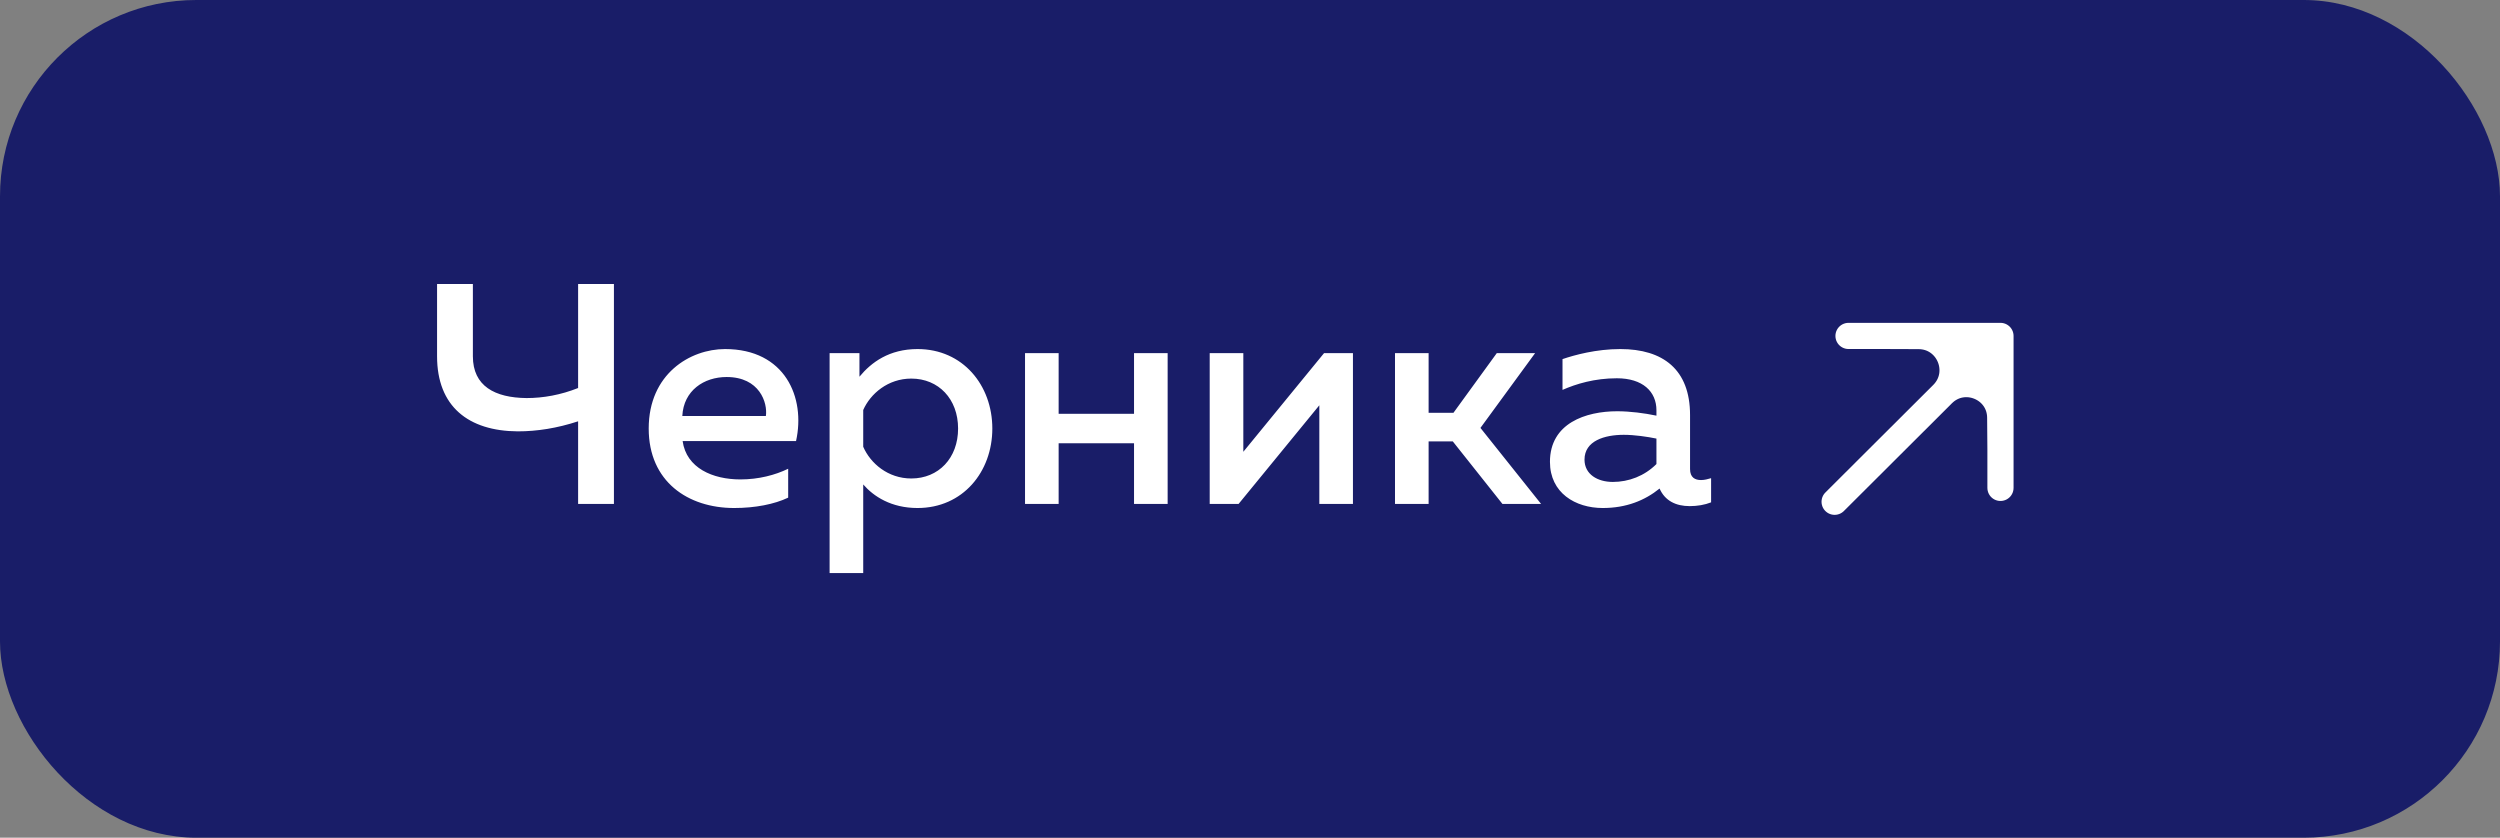
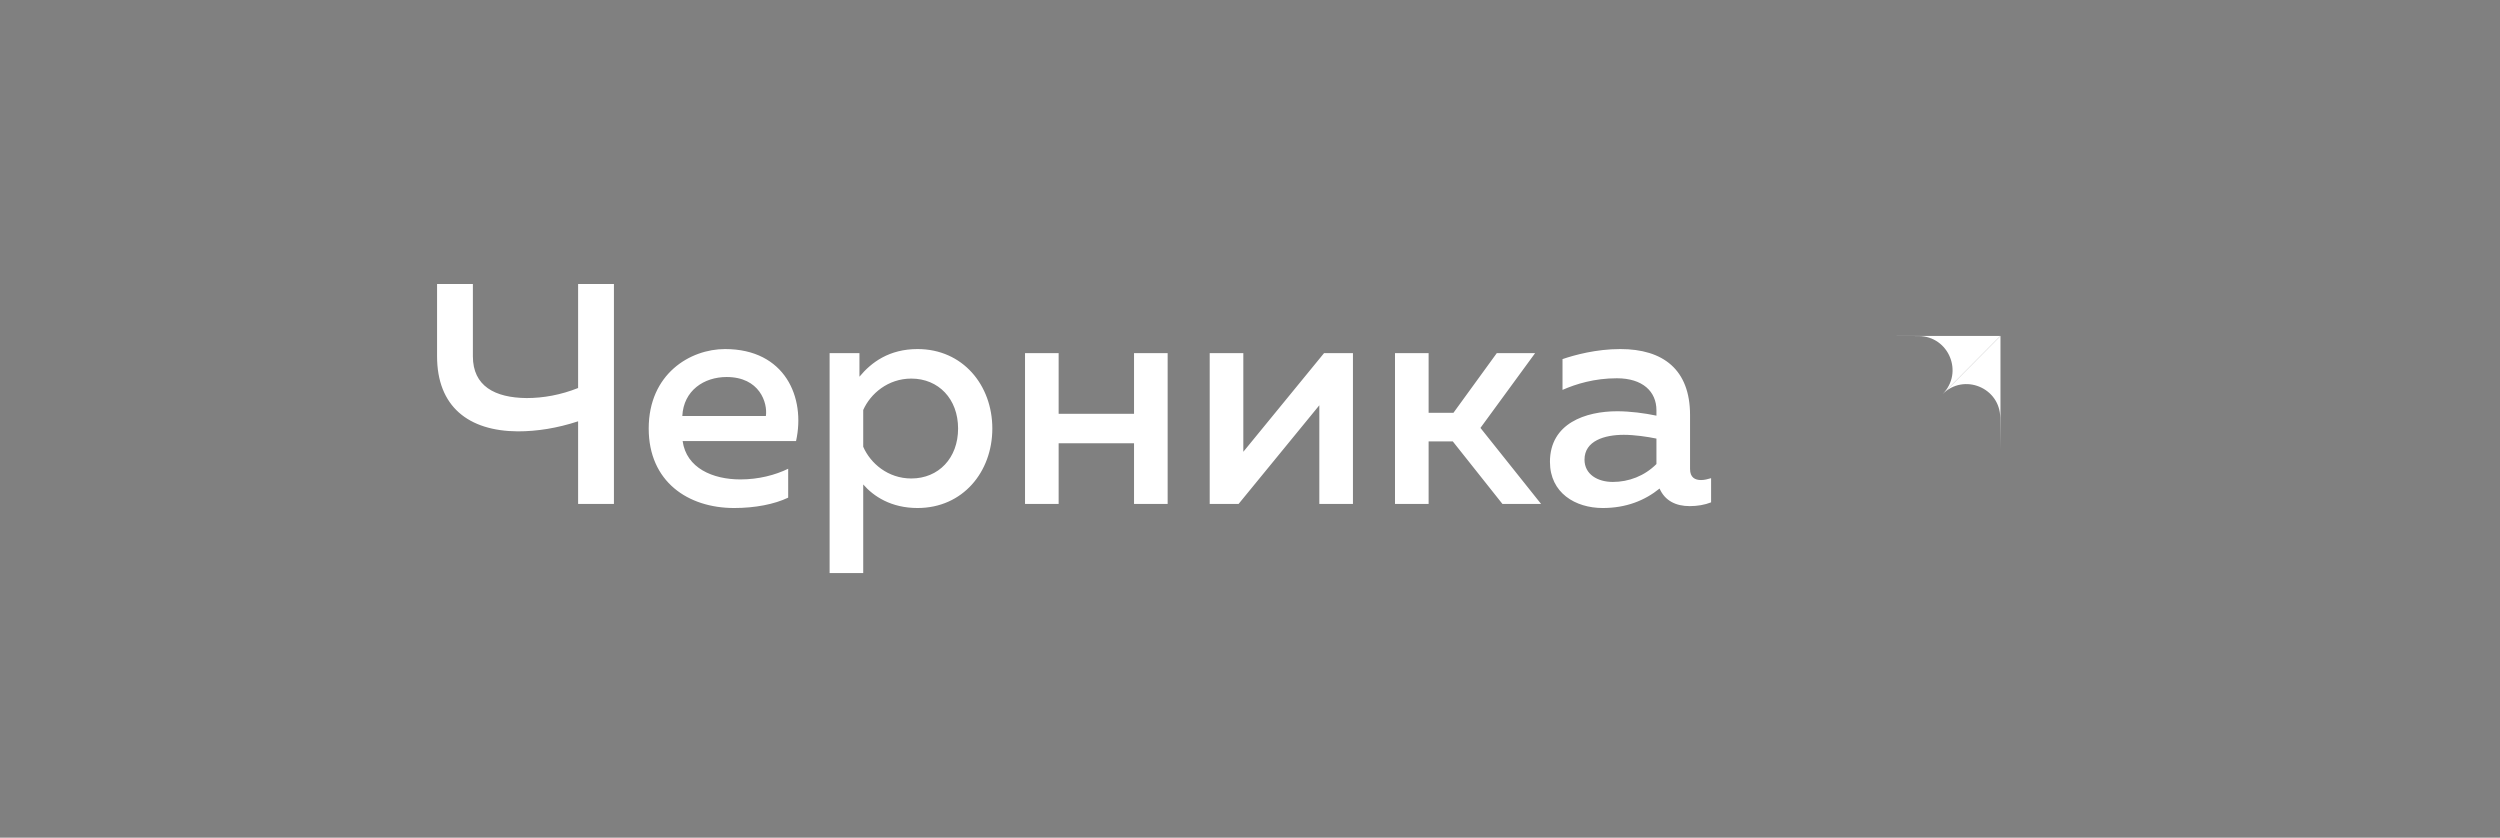
<svg xmlns="http://www.w3.org/2000/svg" width="191" height="64" viewBox="0 0 191 64" fill="none">
  <rect x="0" y="0" width="191" height="64" fill="#808080" stroke="none" />
-   <rect width="191" height="64" rx="15" fill="#191D68" />
  <path d="M46.904 38.5H44.168V32.188C42.56 32.716 41.024 32.956 39.56 32.956C35.792 32.932 33.392 31.06 33.392 27.22V21.7H36.128V27.22C36.128 29.5 37.808 30.388 40.232 30.412C41.504 30.412 42.848 30.172 44.168 29.644V21.7H46.904V38.5ZM49.561 32.74C49.561 28.564 52.729 26.668 55.393 26.668C59.977 26.668 61.561 30.364 60.817 33.7H52.153C52.441 35.764 54.457 36.628 56.569 36.628C57.961 36.628 59.233 36.292 60.217 35.812V38.02C59.161 38.524 57.697 38.812 56.089 38.812C52.561 38.812 49.561 36.796 49.561 32.74ZM58.513 31.78C58.657 30.772 58.033 28.804 55.513 28.804C53.785 28.804 52.225 29.836 52.129 31.78H58.513ZM65.662 28.78C66.574 27.676 67.942 26.668 70.102 26.668C73.558 26.668 75.814 29.428 75.814 32.74C75.814 36.052 73.558 38.812 70.102 38.812C68.086 38.812 66.742 37.924 65.95 37.012V43.78H63.382V26.98H65.662V28.78ZM73.198 32.74C73.198 30.484 71.71 28.924 69.622 28.924C67.846 28.924 66.502 30.076 65.95 31.324V34.132C66.502 35.404 67.846 36.556 69.622 36.556C71.71 36.556 73.198 34.996 73.198 32.74ZM80.88 38.5H78.312V26.98H80.88V31.612H86.64V26.98H89.208V38.5H86.64V33.868H80.88V38.5ZM94.629 38.5H92.421V26.98H94.99V34.516L101.157 26.98H103.365V38.5H100.797V30.964L94.629 38.5ZM109.146 38.5H106.578V26.98H109.146V31.54H111.042L114.354 26.98H117.282L113.106 32.692L117.738 38.5H114.786L110.994 33.724H109.146V38.5ZM129.12 35.836C129.12 36.484 129.504 36.676 129.96 36.676C130.224 36.676 130.488 36.604 130.728 36.532V38.38C130.248 38.572 129.672 38.668 129.096 38.668C128.04 38.668 127.2 38.26 126.792 37.324C125.664 38.236 124.248 38.812 122.448 38.812C120.36 38.812 118.416 37.66 118.416 35.284C118.416 32.332 121.152 31.42 123.552 31.42C124.536 31.42 125.64 31.564 126.552 31.756V31.348C126.552 29.908 125.496 28.9 123.528 28.9C121.824 28.9 120.408 29.332 119.376 29.788V27.436C120.288 27.124 121.944 26.668 123.792 26.668C127.056 26.668 129.12 28.228 129.12 31.708V35.836ZM124.056 33.22C122.592 33.22 121.056 33.676 121.056 35.116C121.056 36.244 122.064 36.82 123.216 36.82C124.44 36.82 125.64 36.364 126.552 35.452V33.508C125.856 33.364 124.872 33.22 124.056 33.22Z" fill="white" />
  <path d="M152.836 34.372L152.836 25.665L148.415 30.109C150.029 28.486 152.8 29.617 152.817 31.906L152.836 34.372Z" fill="white" />
  <path d="M152.836 25.665H147.031L144.128 25.665L146.58 25.674C148.89 25.682 150.043 28.471 148.415 30.109L152.836 25.665Z" fill="white" />
-   <path d="M140.165 38.335L148.415 30.109M152.836 25.665L147.031 25.665L144.128 25.665M152.836 25.665L152.836 34.372M152.836 25.665L148.415 30.109M141.226 25.665L144.128 25.665M152.836 37.274L152.836 34.372M144.128 25.665L146.58 25.674C148.89 25.682 150.043 28.471 148.415 30.109V30.109M152.836 34.372L152.817 31.906C152.8 29.617 150.029 28.486 148.415 30.109V30.109" stroke="white" stroke-width="2" stroke-linecap="round" stroke-linejoin="round" />
</svg>